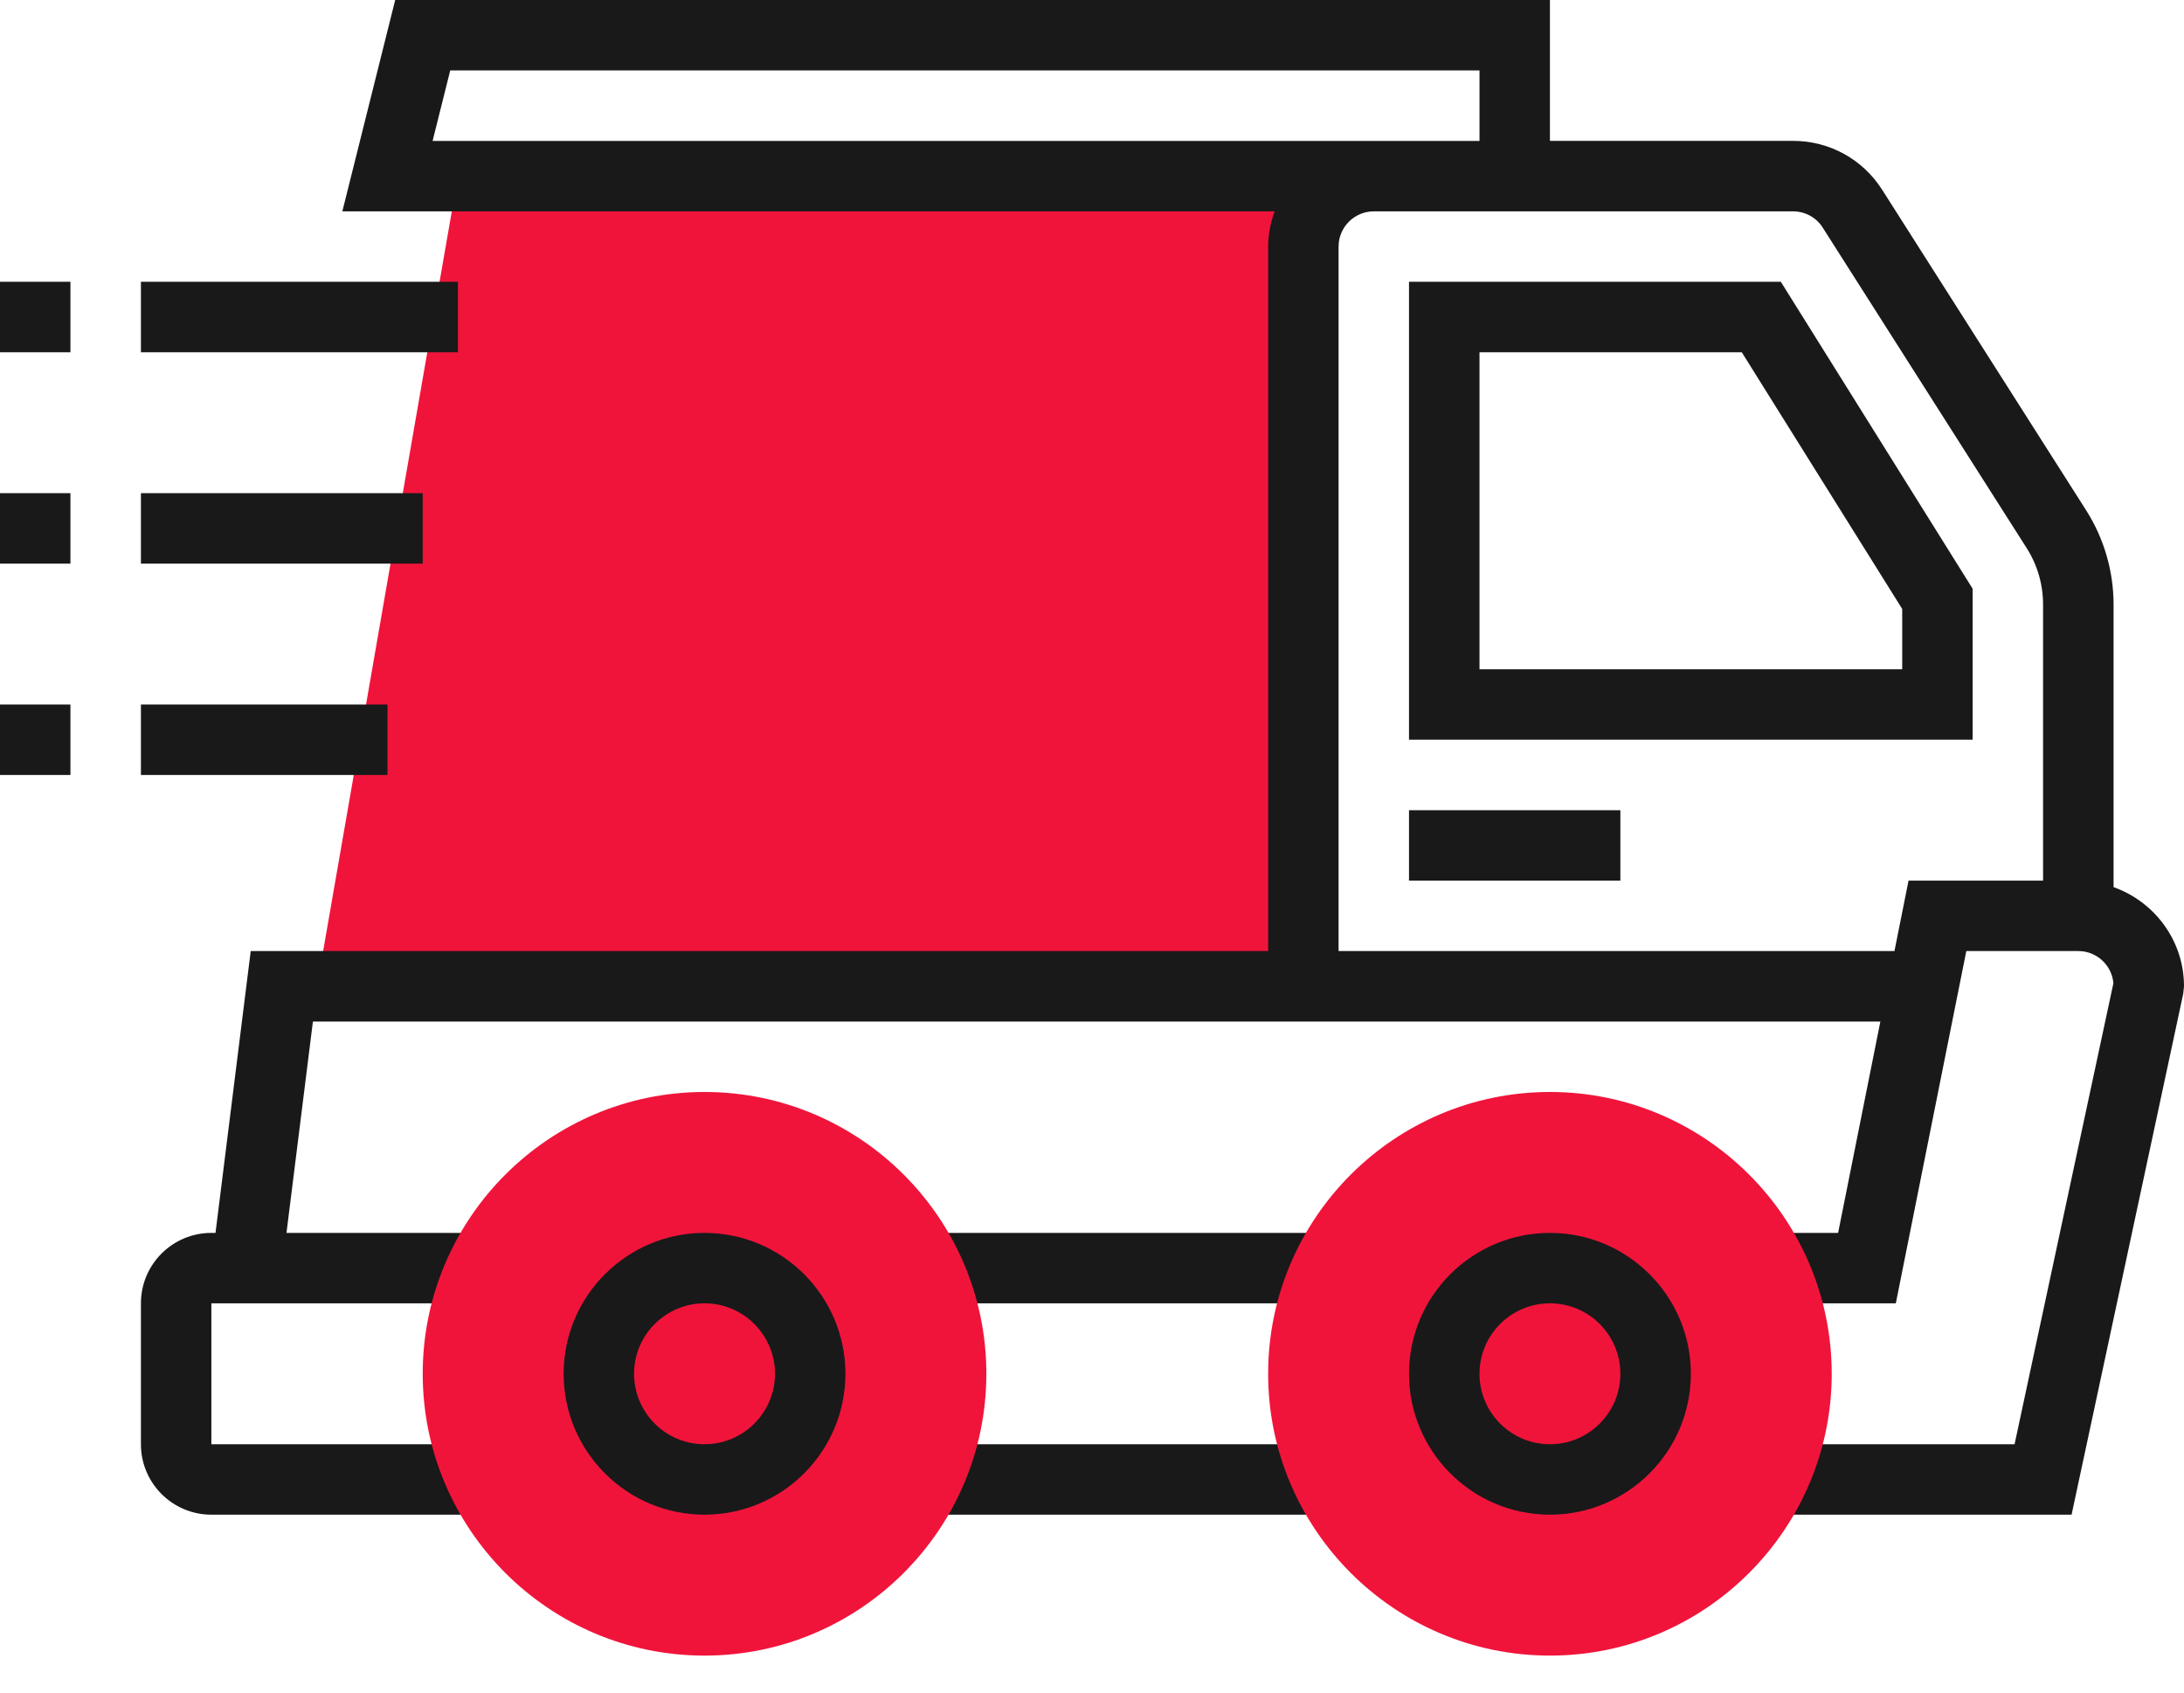
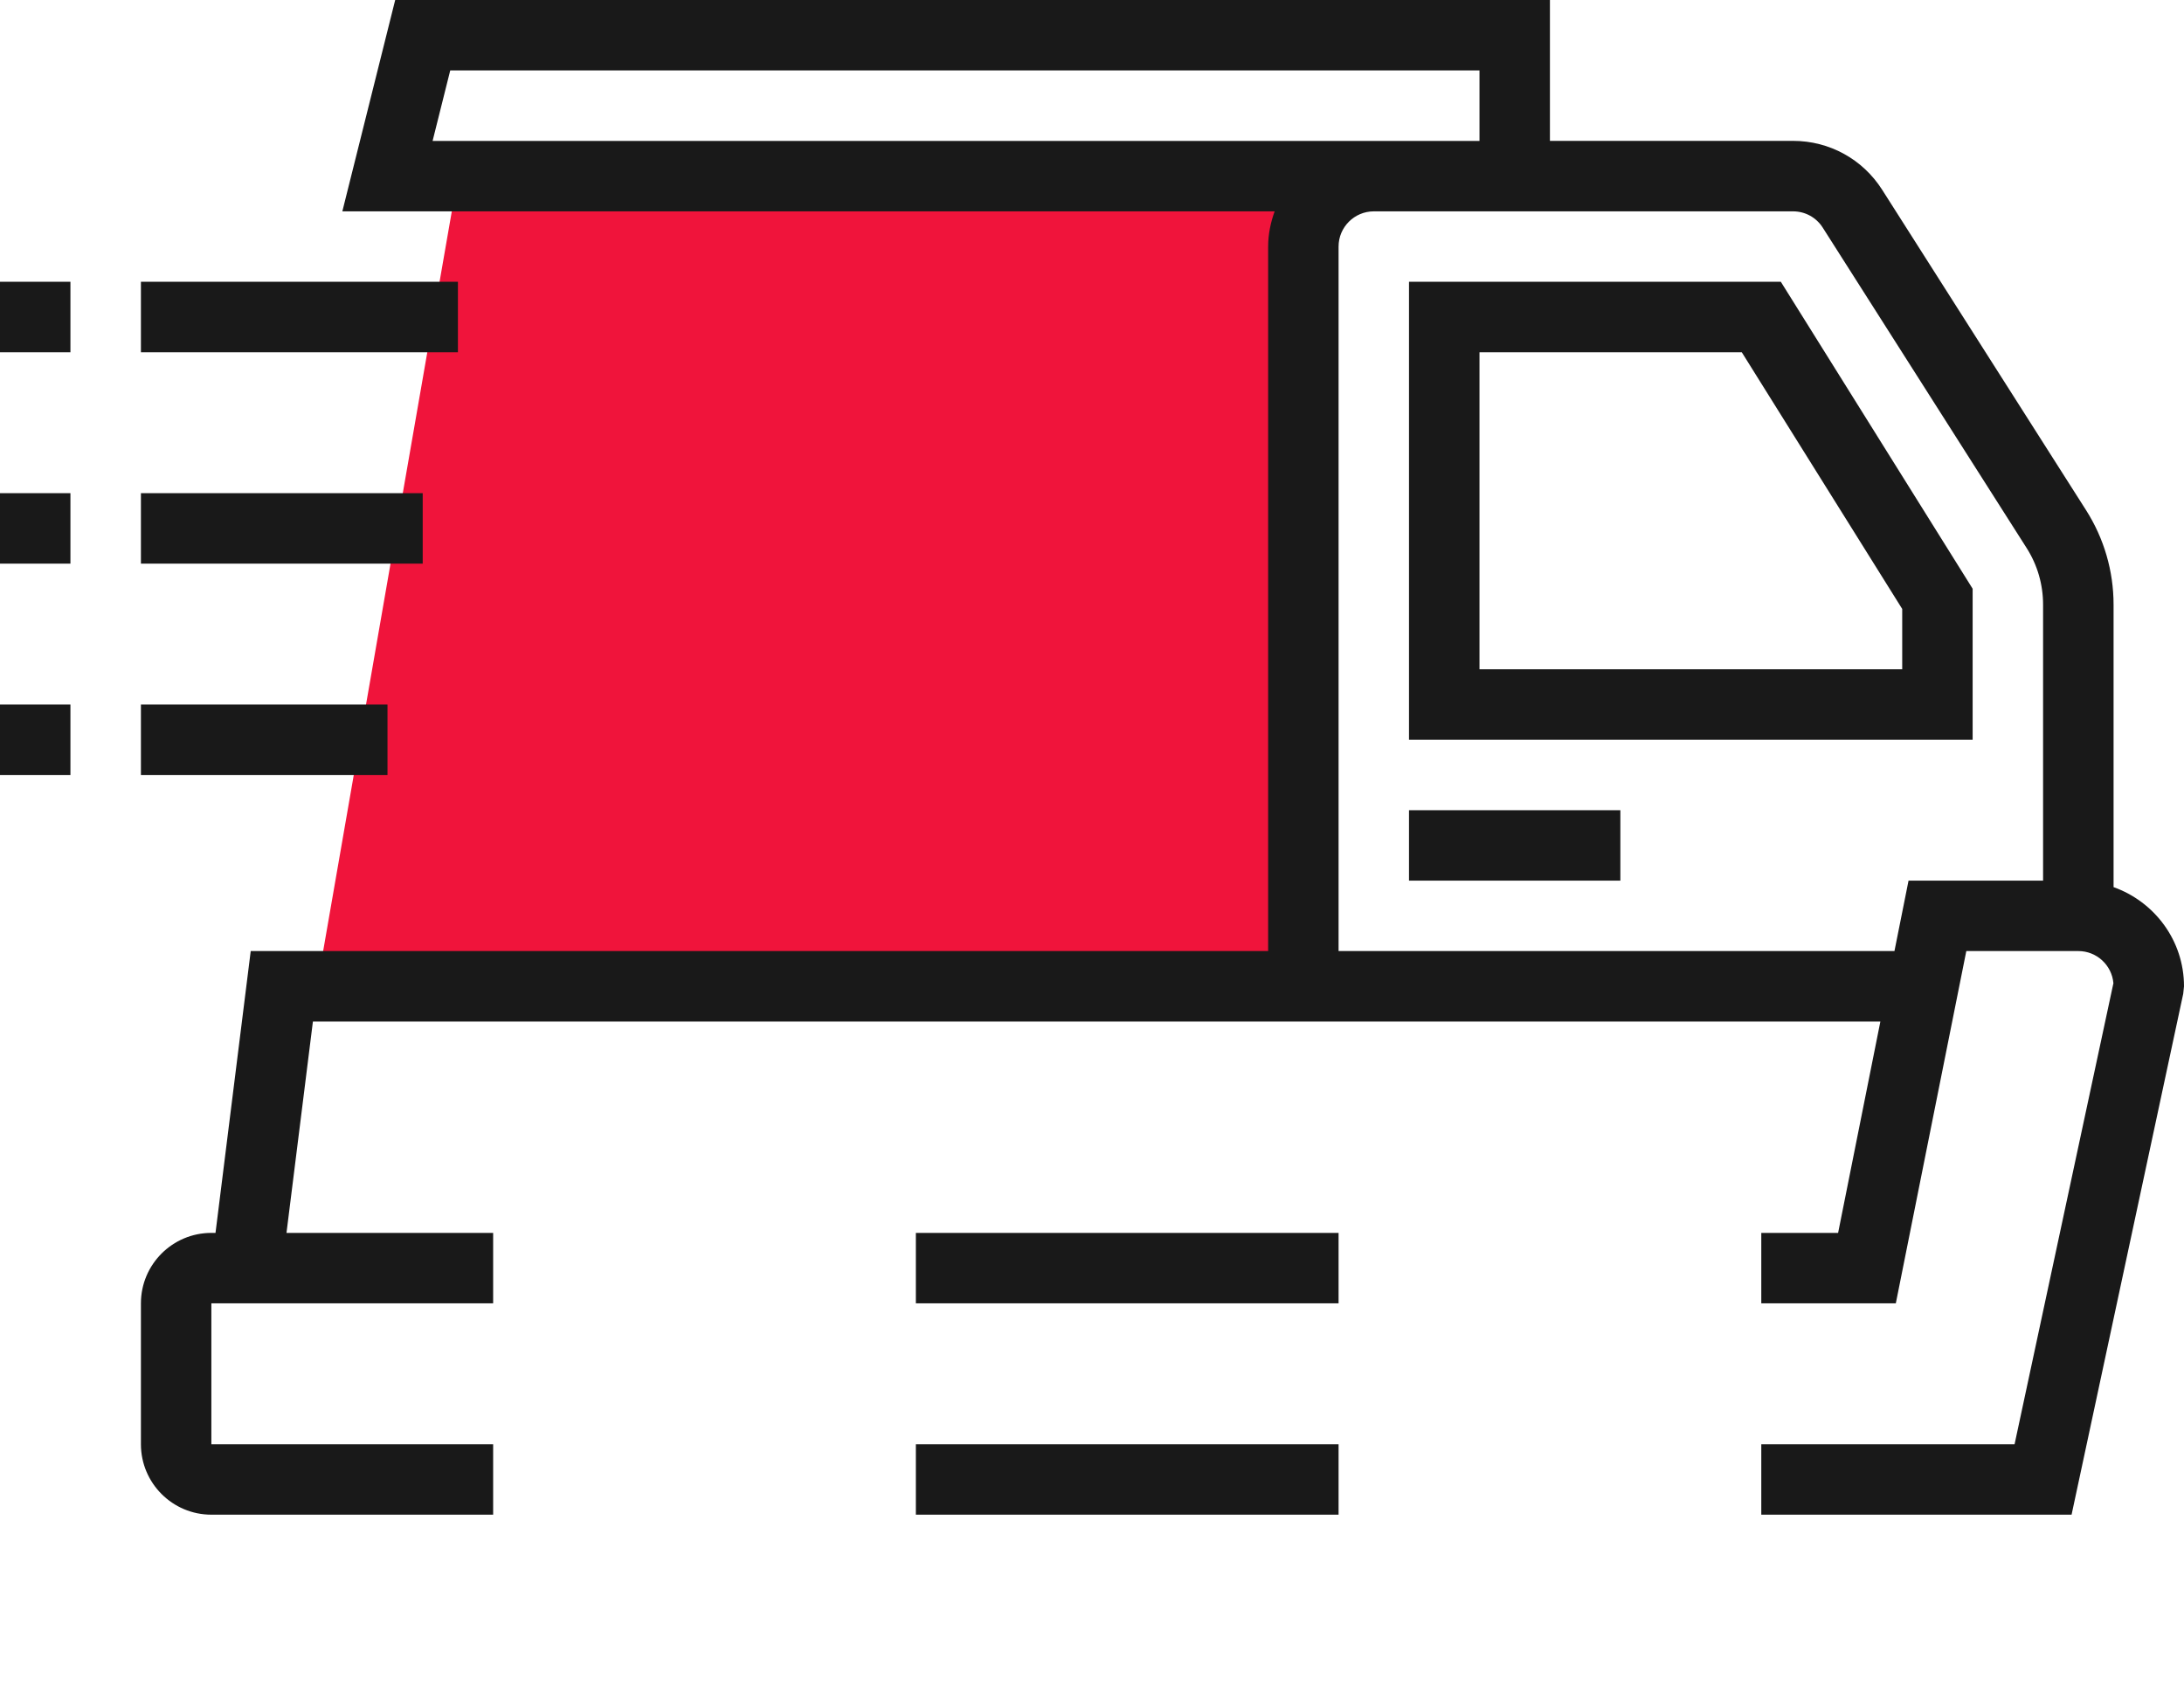
<svg xmlns="http://www.w3.org/2000/svg" width="40px" height="31px" viewBox="0 0 40 31" version="1.1">
  <title>Vehicle</title>
  <g id="Styles" stroke="none" stroke-width="1" fill="none" fill-rule="evenodd">
    <g transform="translate(-624, -3910)" id="Sections">
      <g transform="translate(0, 112)">
        <g id="Icons" transform="translate(48, 3295)">
          <g id="Icon-Groups" transform="translate(0, 50)">
            <g id="Feature" transform="translate(0, 416)">
              <g id="Icons" transform="translate(0, 32)">
                <g id="delivery-(1)" transform="translate(576, 5)">
                  <polygon id="Body-Fill" fill="#F0143B" points="23.871 18.065 5.806 18.065 8.387 3.226 23.871 3.226" />
                  <path d="M28.387,0 L28.387,2.58 L32.84,2.58 C33.505,2.58 34.115,2.915 34.472,3.476 L38.205,9.342 C38.535,9.86 38.71,10.459 38.71,11.074 L38.71,16.248 C39.459,16.515 40,17.225 40,18.065 L39.986,18.2 L37.941,27.742 L32.258,27.742 L32.258,26.452 L36.897,26.452 L38.707,18.008 C38.679,17.678 38.401,17.419 38.065,17.419 L36.013,17.419 L34.722,23.871 L32.258,23.871 L32.258,22.581 L33.665,22.581 L34.439,18.71 L5.731,18.71 L5.247,22.581 L9.032,22.581 L9.032,23.871 L3.871,23.871 L3.871,26.452 L9.032,26.452 L9.032,27.742 L3.871,27.742 C3.159,27.742 2.581,27.163 2.581,26.452 L2.581,23.871 C2.581,23.159 3.159,22.581 3.871,22.581 L3.947,22.581 L4.592,17.419 L23.226,17.419 L23.226,4.516 C23.226,4.289 23.272,4.074 23.345,3.871 L6.27,3.871 L7.238,0 L28.387,0 Z M24.516,26.452 L24.516,27.742 L16.774,27.742 L16.774,26.452 L24.516,26.452 Z M24.516,22.581 L24.516,23.871 L16.774,23.871 L16.774,22.581 L24.516,22.581 Z M32.84,3.871 L25.161,3.871 C24.806,3.871 24.516,4.16 24.516,4.516 L24.516,17.419 L34.697,17.419 L34.955,16.129 L37.419,16.129 L37.419,11.074 C37.419,10.705 37.315,10.346 37.117,10.036 L33.384,4.17 C33.265,3.982 33.061,3.871 32.84,3.871 Z M29.677,14.839 L29.677,16.129 L25.806,16.129 L25.806,14.839 L29.677,14.839 Z M7.097,12.903 L7.097,14.194 L2.581,14.194 L2.581,12.903 L7.097,12.903 Z M32.616,5.161 L36.129,10.783 L36.129,13.548 L25.806,13.548 L25.806,5.161 L32.616,5.161 Z M31.901,6.452 L27.097,6.452 L27.097,12.258 L34.839,12.258 L34.839,11.153 L31.901,6.452 Z M7.742,9.032 L7.742,10.323 L2.581,10.323 L2.581,9.032 L7.742,9.032 Z M8.387,5.161 L8.387,6.452 L2.581,6.452 L2.581,5.161 L8.387,5.161 Z M27.097,1.29 L8.246,1.29 L7.923,2.581 L27.097,2.581 L27.097,1.29 Z M0,5.161 L1.29,5.161 L1.29,6.452 L0,6.452 L0,5.161 Z M0,9.032 L1.29,9.032 L1.29,10.323 L0,10.323 L0,9.032 Z M0,12.903 L1.29,12.903 L1.29,14.194 L0,14.194 L0,12.903 Z" id="Outline-1" fill="#191919" fill-rule="nonzero" />
-                   <path d="M12.903,30.323 C10.057,30.323 7.742,28.007 7.742,25.161 C7.742,22.315 10.057,20 12.903,20 C15.749,20 18.065,22.315 18.065,25.161 C18.065,28.007 15.749,30.323 12.903,30.323 Z M28.387,30.323 C25.541,30.323 23.226,28.007 23.226,25.161 C23.226,22.315 25.541,20 28.387,20 C31.233,20 33.548,22.315 33.548,25.161 C33.548,28.007 31.233,30.323 28.387,30.323 Z" id="Wheel-Fill" fill="#F0143B" />
-                   <path d="M12.903,27.742 C11.48,27.742 10.323,26.585 10.323,25.161 C10.323,23.738 11.48,22.581 12.903,22.581 C14.326,22.581 15.484,23.738 15.484,25.161 C15.484,26.585 14.326,27.742 12.903,27.742 Z M12.903,23.871 C12.192,23.871 11.613,24.45 11.613,25.161 C11.613,25.873 12.192,26.452 12.903,26.452 C13.615,26.452 14.194,25.873 14.194,25.161 C14.194,24.45 13.615,23.871 12.903,23.871 Z M28.387,27.742 C26.964,27.742 25.806,26.585 25.806,25.161 C25.806,23.738 26.964,22.581 28.387,22.581 C29.81,22.581 30.968,23.738 30.968,25.161 C30.968,26.585 29.81,27.742 28.387,27.742 Z M28.387,23.871 C27.675,23.871 27.097,24.45 27.097,25.161 C27.097,25.873 27.675,26.452 28.387,26.452 C29.099,26.452 29.677,25.873 29.677,25.161 C29.677,24.45 29.099,23.871 28.387,23.871 Z" id="Outline-2" fill="#191919" fill-rule="nonzero" />
                </g>
              </g>
            </g>
          </g>
        </g>
      </g>
    </g>
  </g>
</svg>